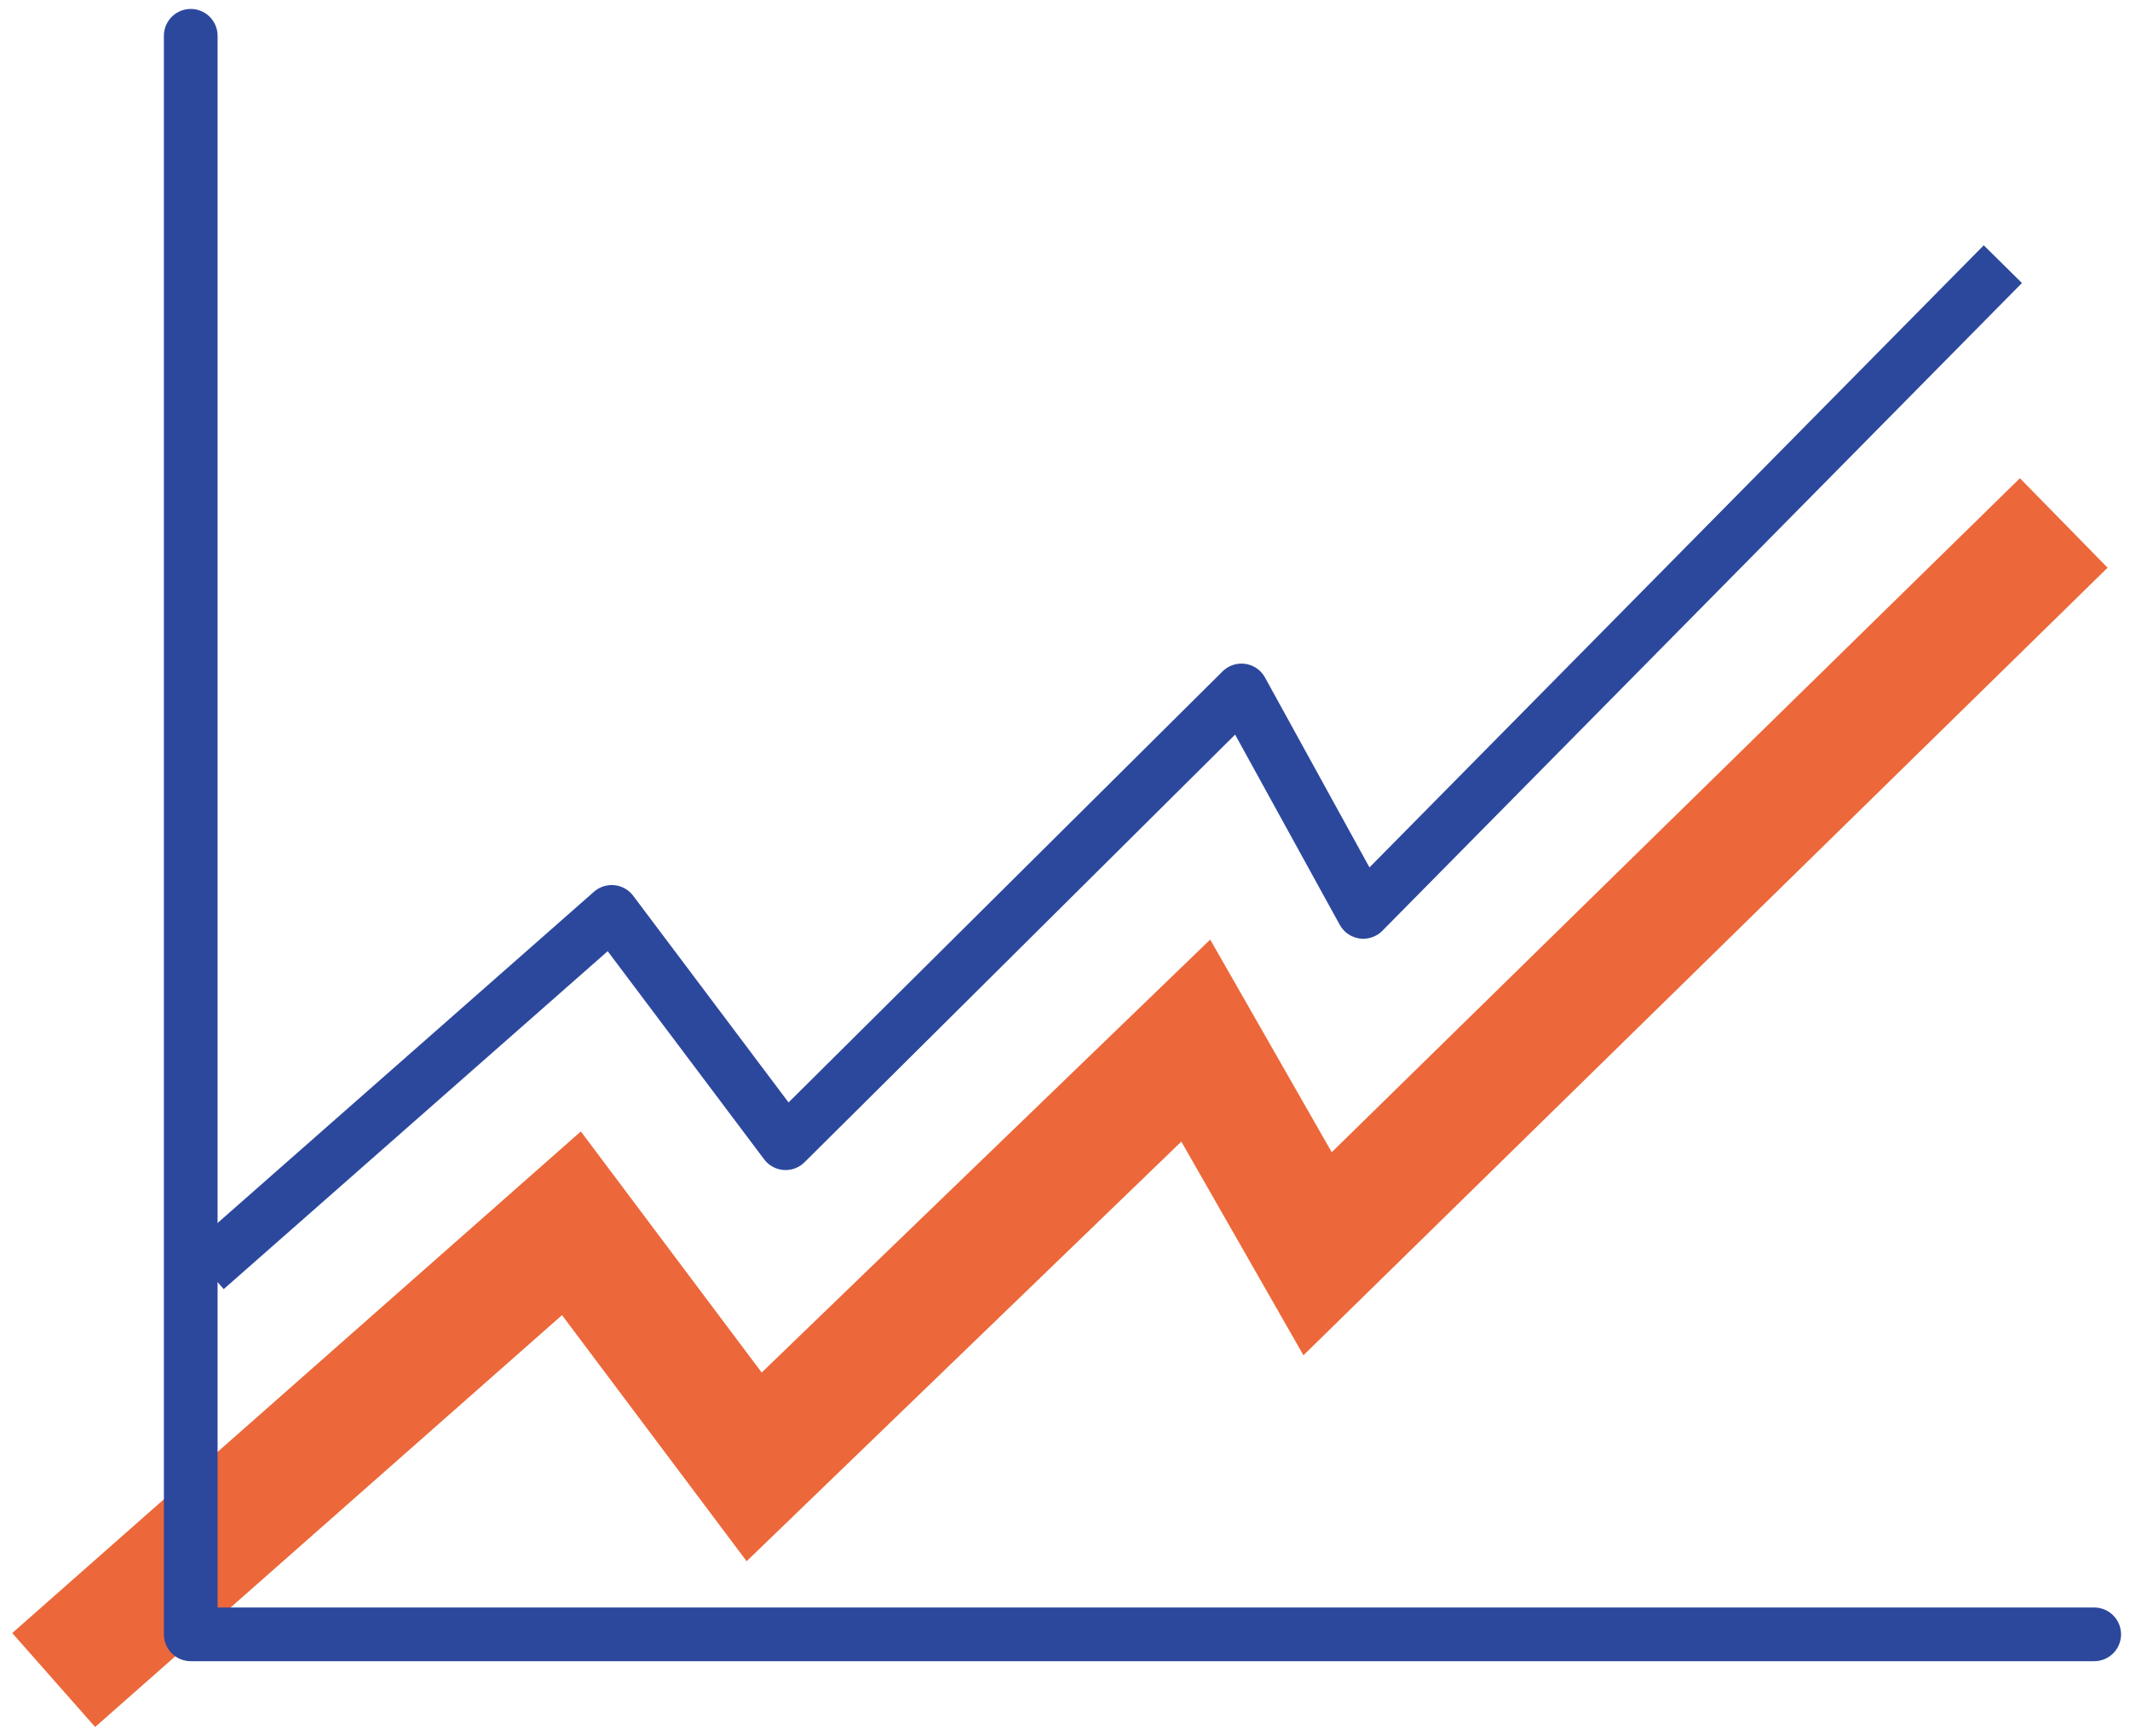
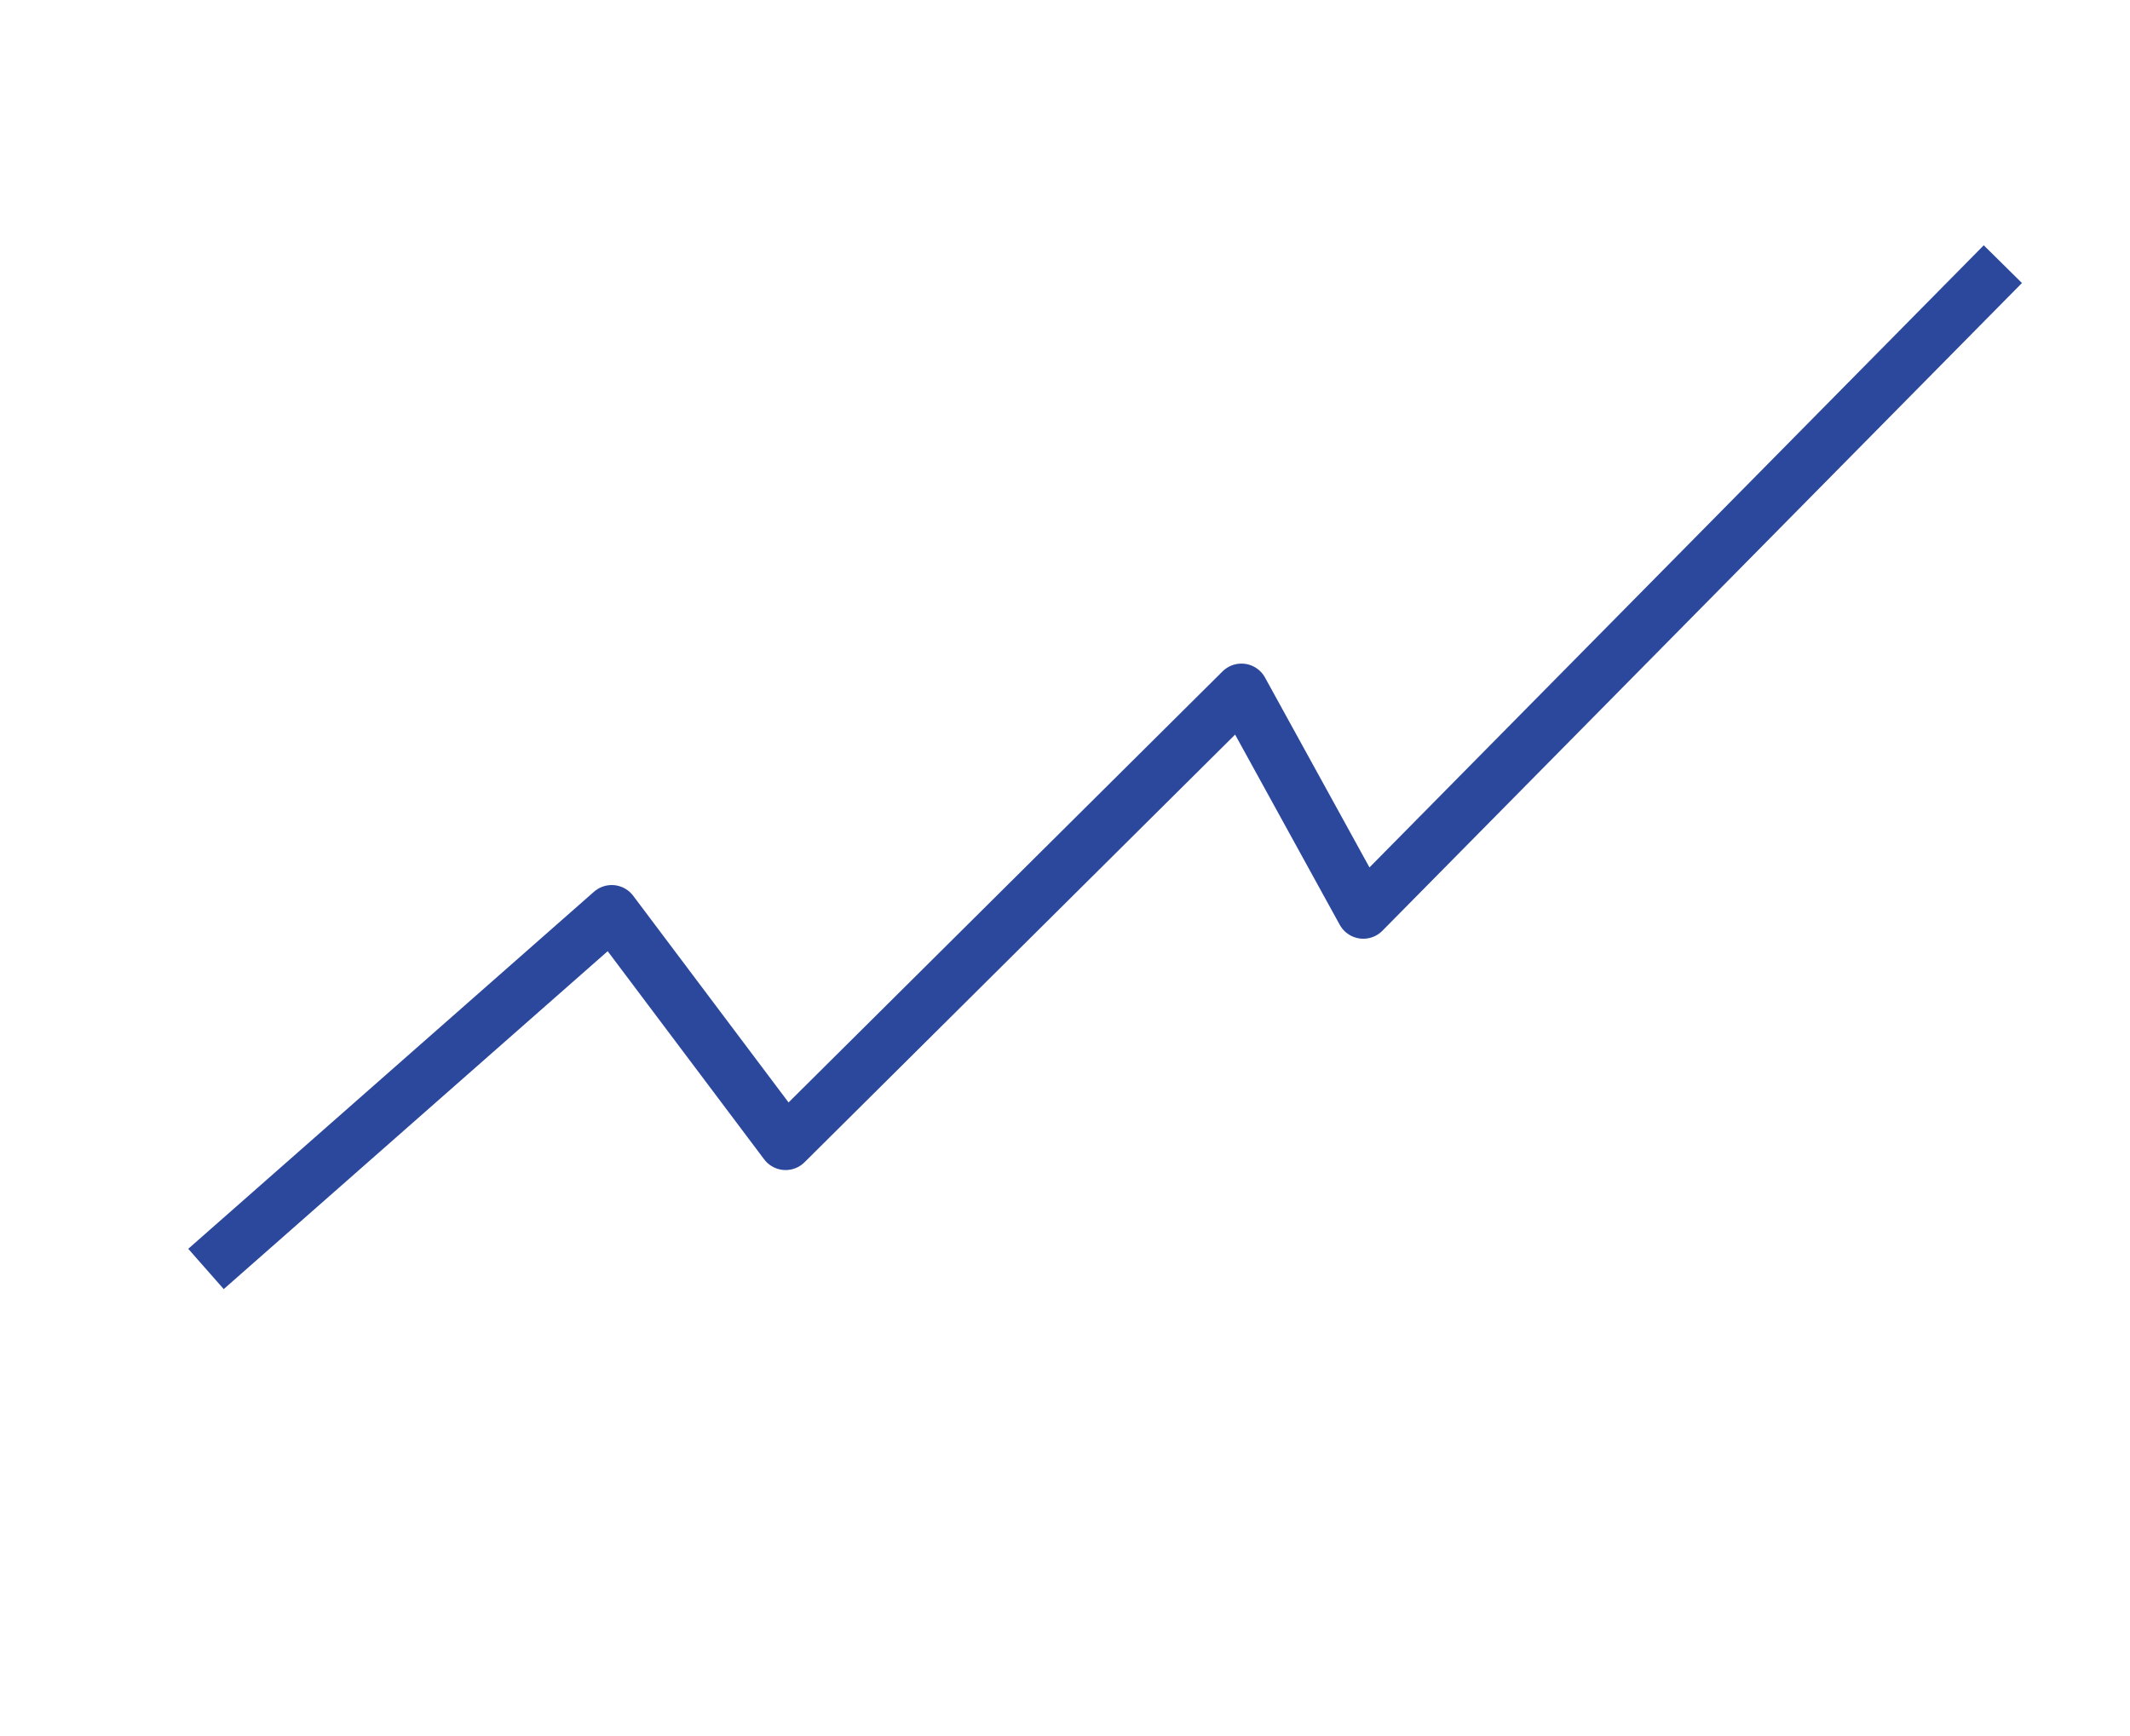
<svg xmlns="http://www.w3.org/2000/svg" width="119" height="97" viewBox="0 0 119 97" fill="none">
-   <path d="M3 93.881L31.925 68.358L42.134 81.97L66.806 58.149L73.612 70.06L115.299 29.224" stroke="#EC6739" stroke-width="7" />
-   <path d="M10.656 2V91.328H117" stroke="#2C489D" stroke-width="3" stroke-linecap="round" stroke-linejoin="round" />
  <path d="M11.508 70.91L34.176 50.957L43.891 63.883L69.359 38.582L76.165 50.957L111.896 14.761" stroke="#2C489D" stroke-width="3" stroke-linejoin="round" />
</svg>